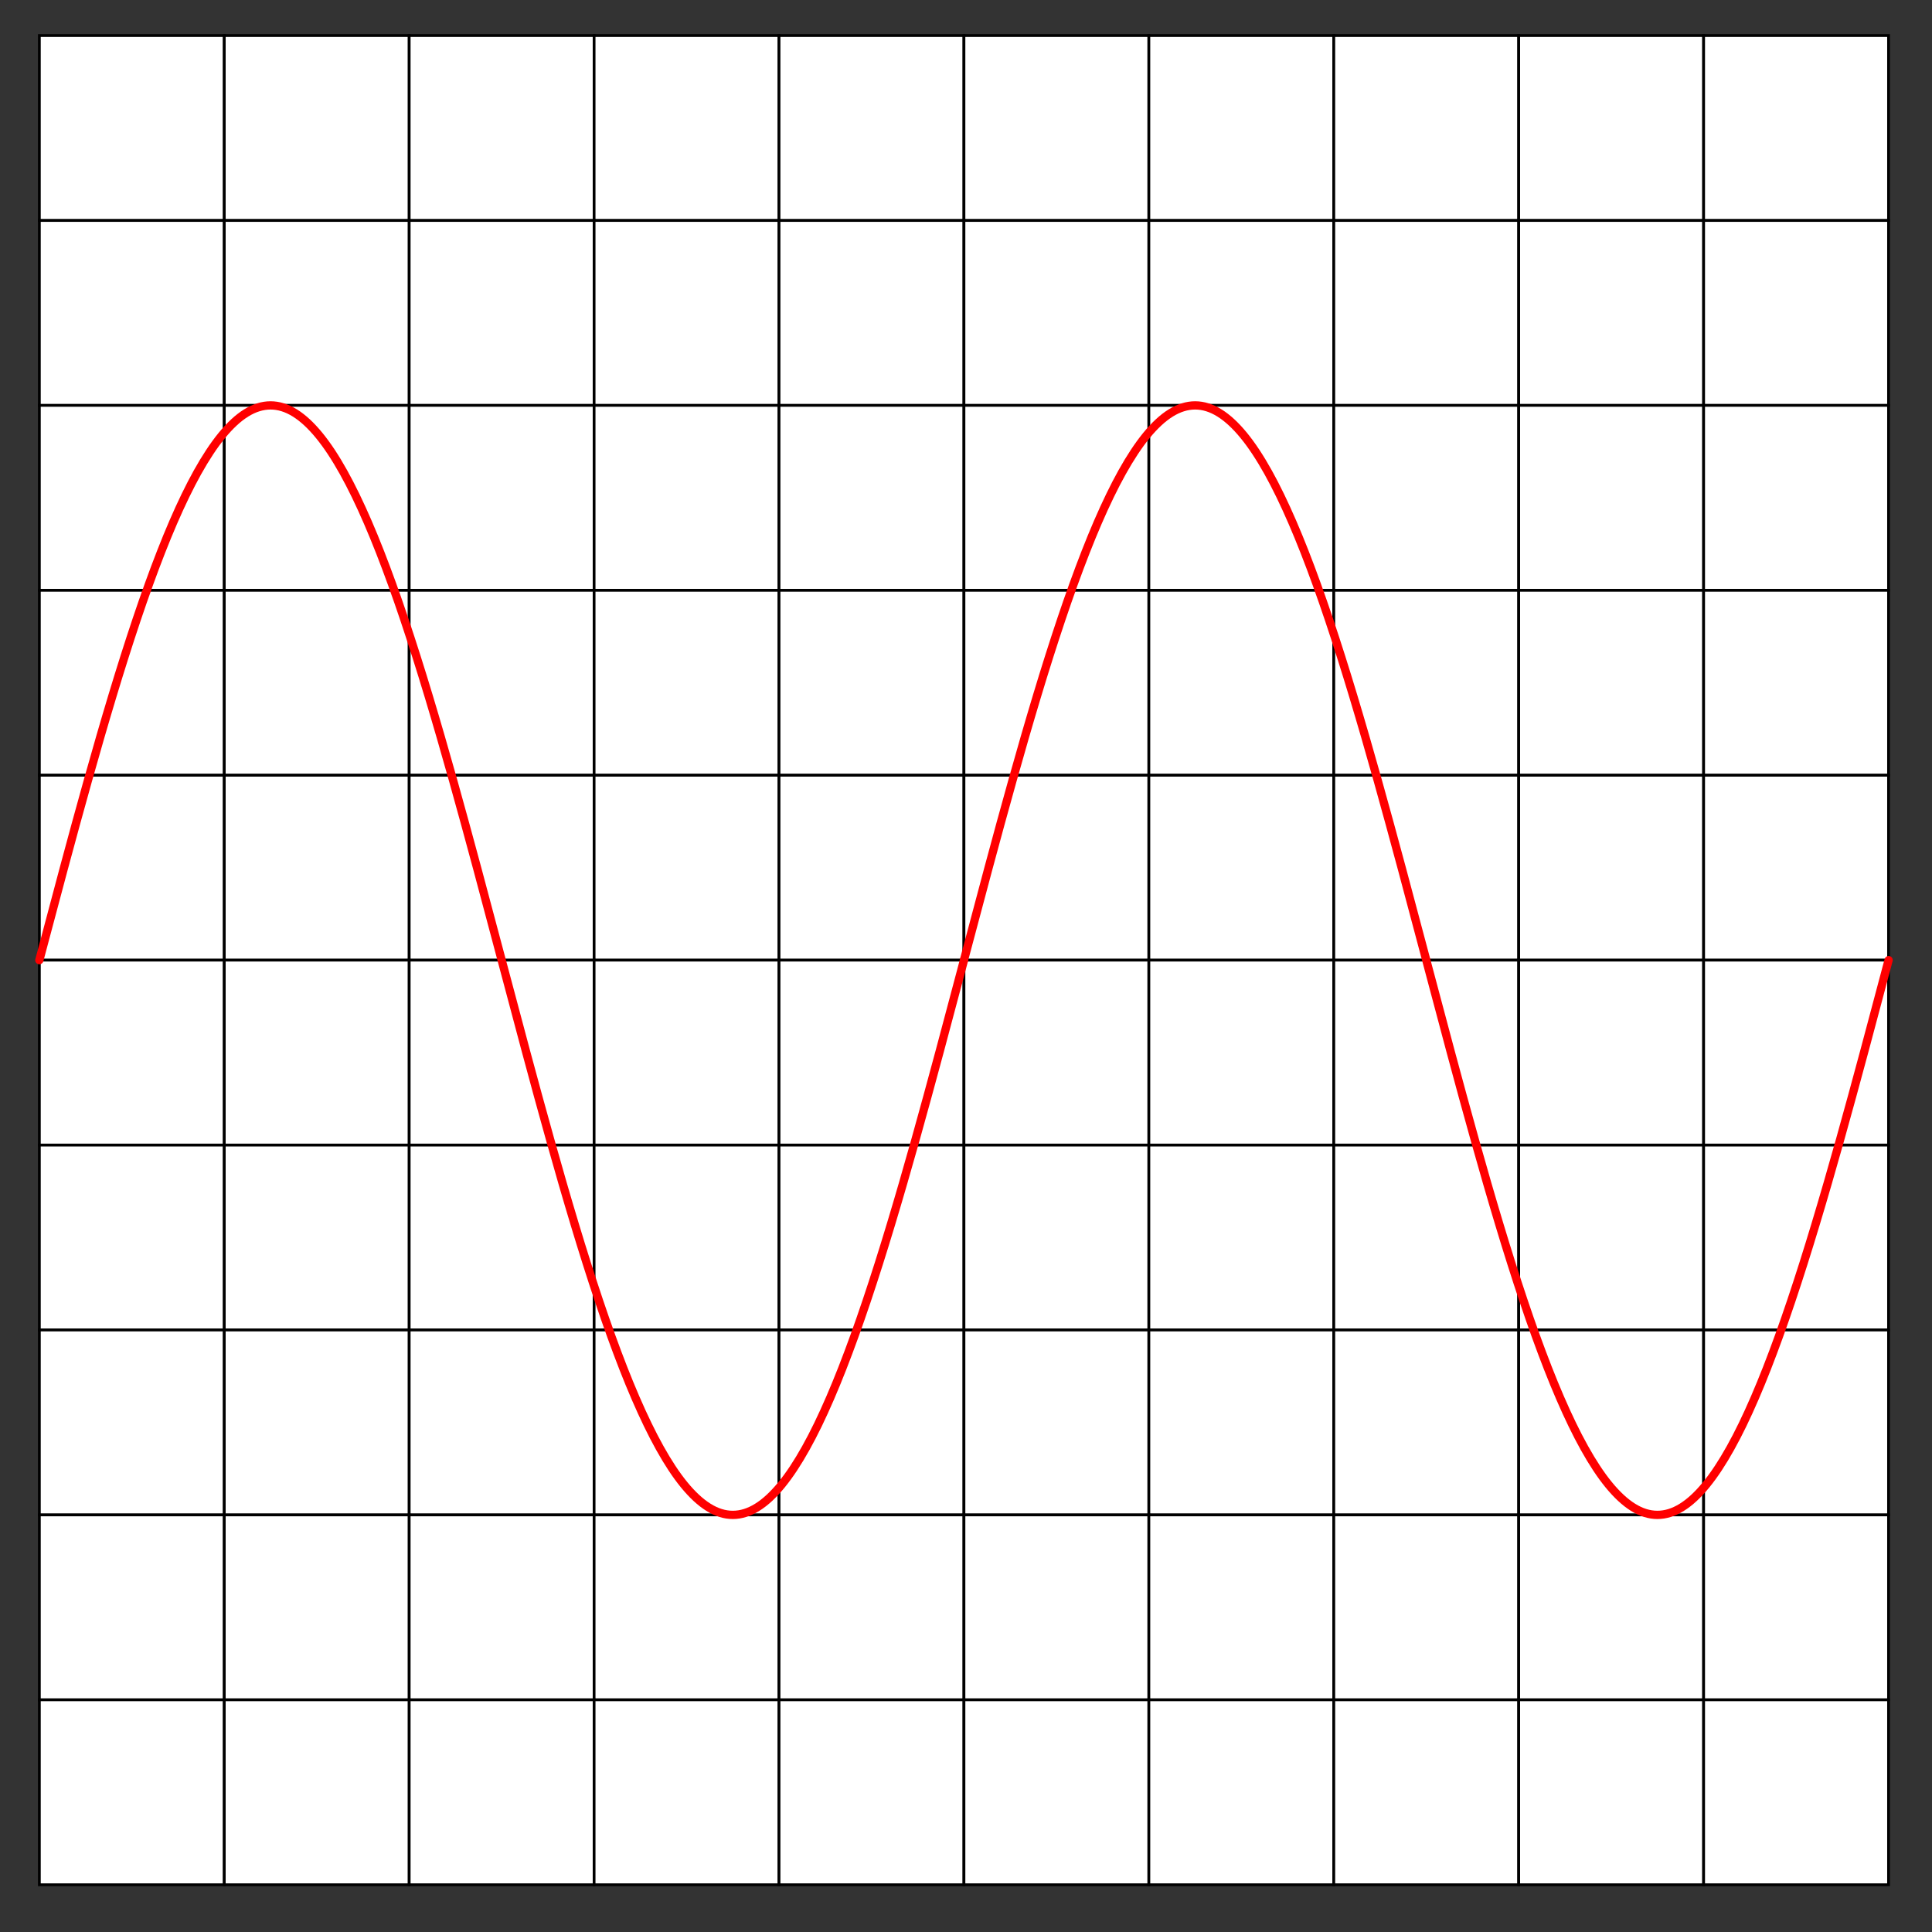
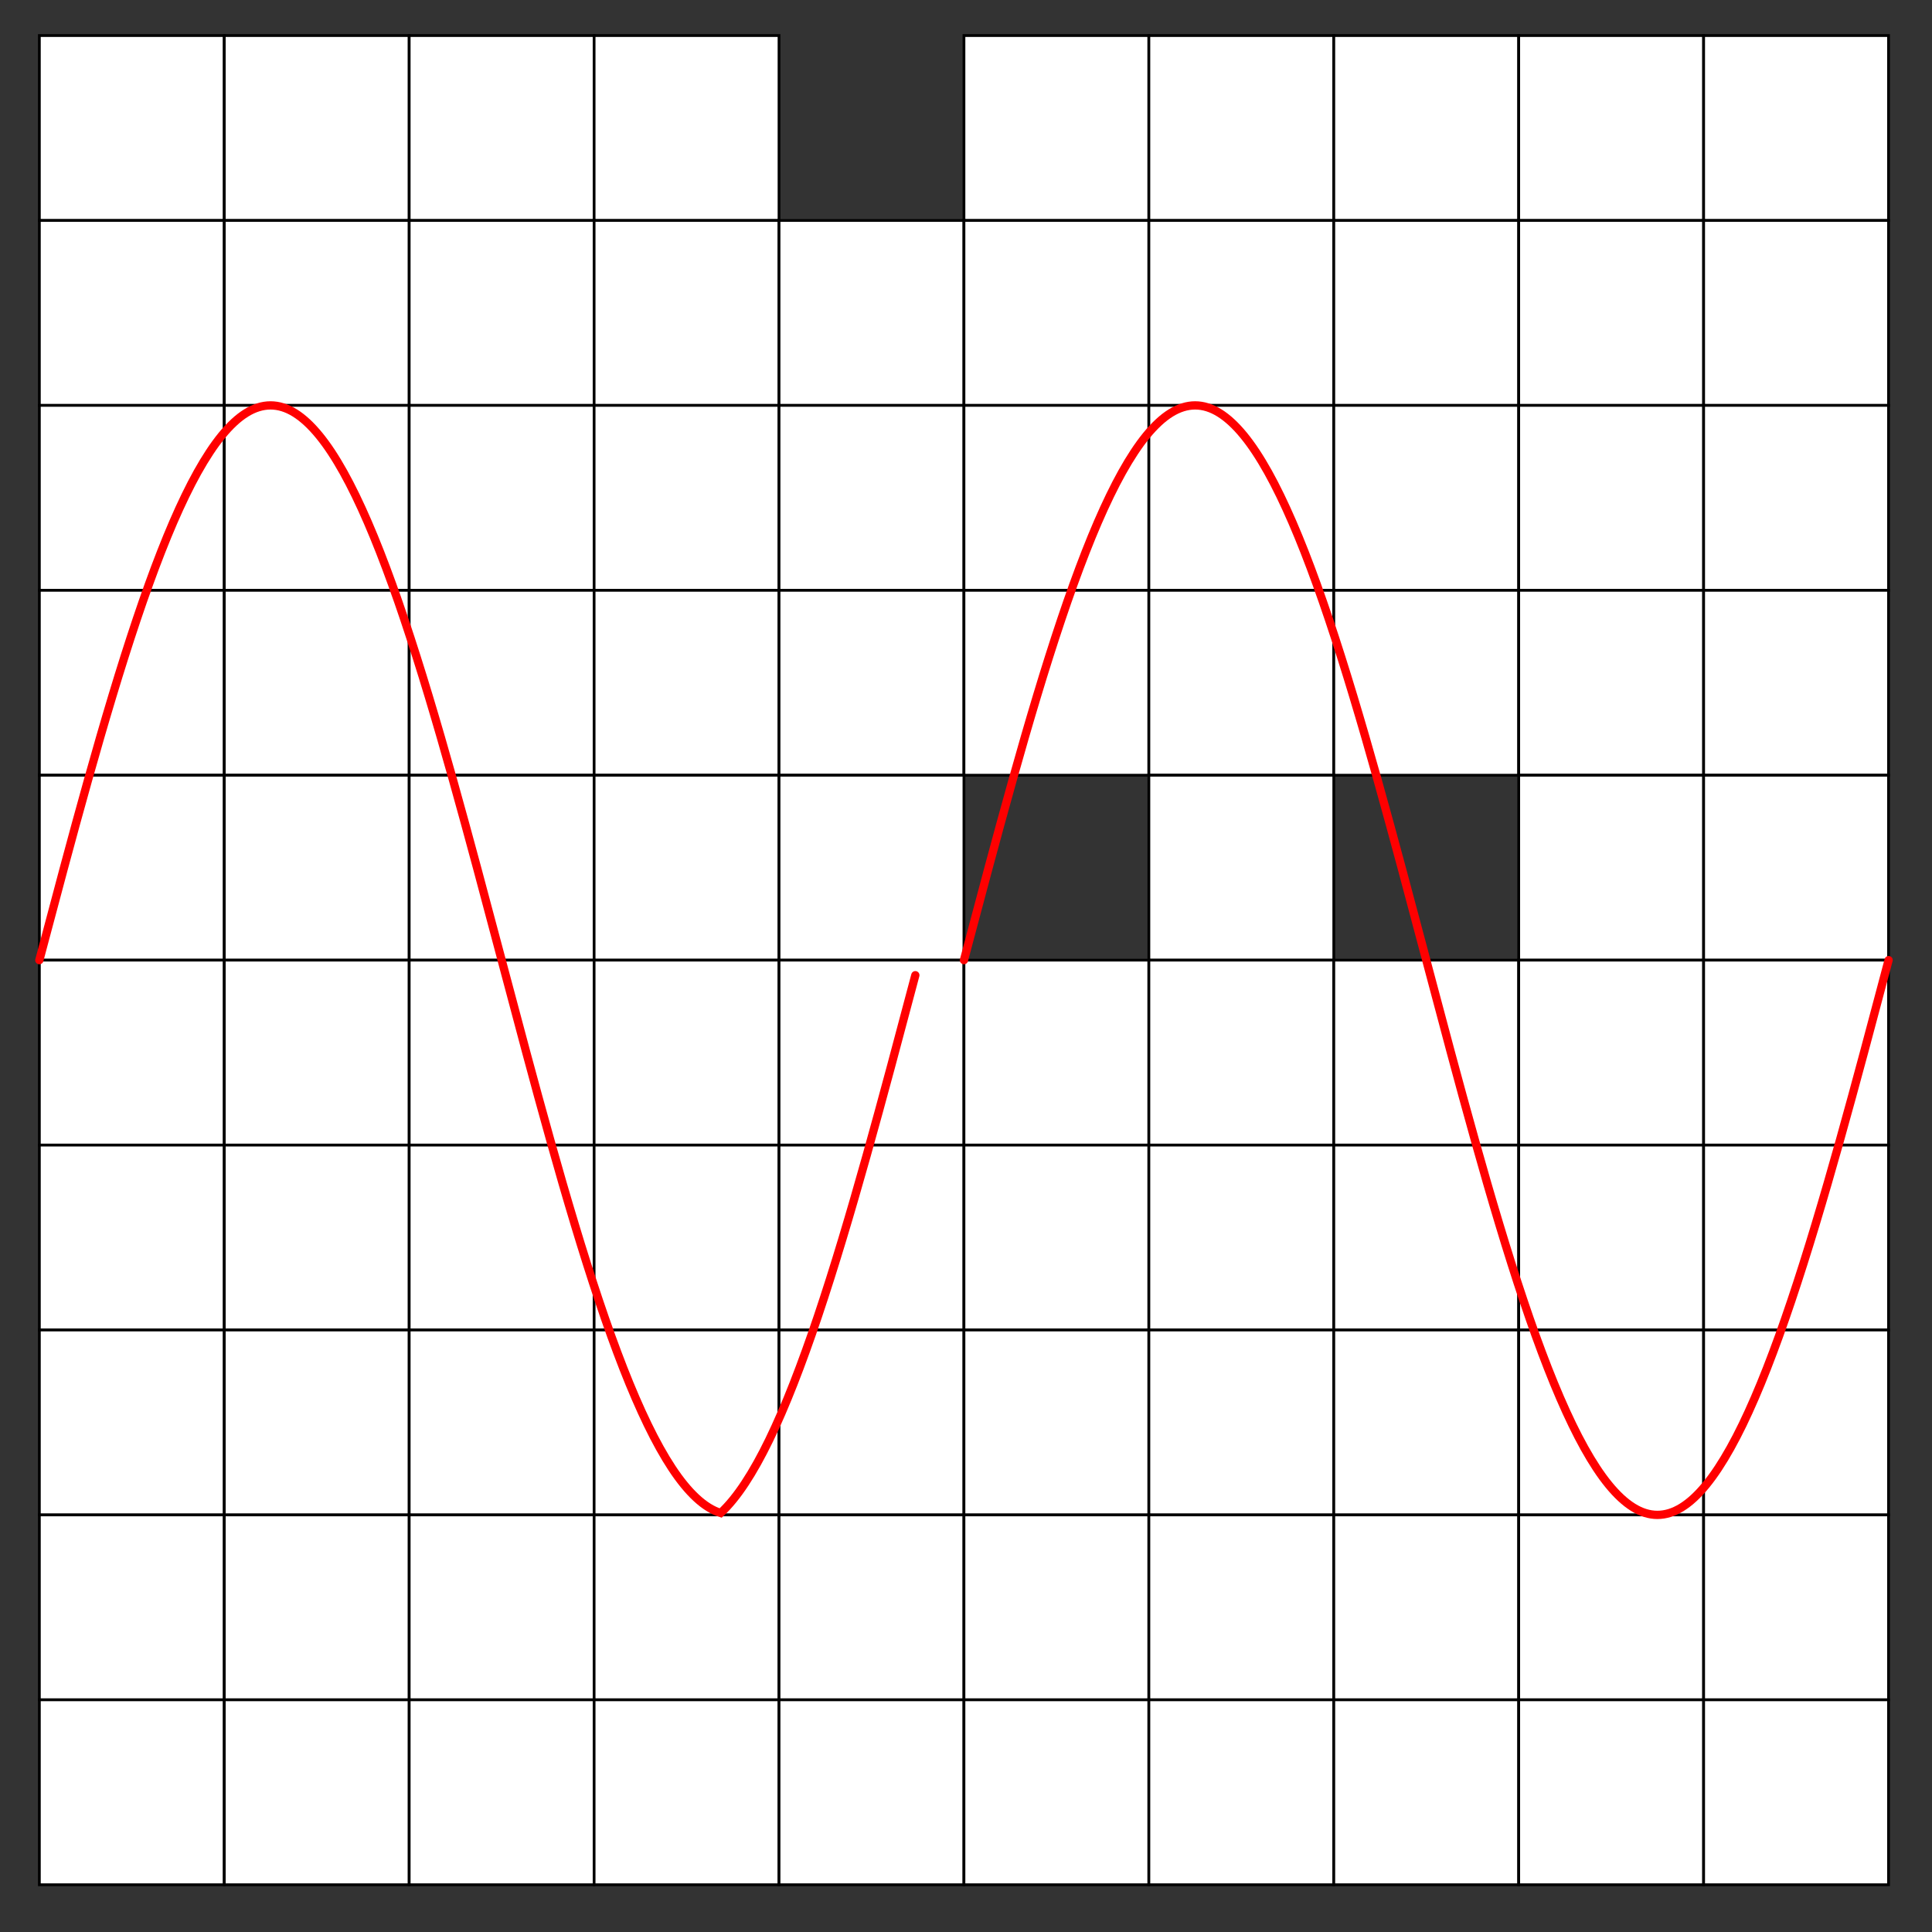
<svg xmlns="http://www.w3.org/2000/svg" version="1.1" viewBox="0 0 700 700">
  <rect x="0" y="0" width="700" height="700" fill="#333333" stroke="none" />
  <g transform="translate(0 -352.36)" stroke-linecap="round">
    <g transform="translate(-16.083 189.49)" fill="#fff" stroke="#000">
      <rect x="30.343" y="175.75" width="67" height="67" />
      <rect x="97.343" y="175.75" width="67" height="67" />
      <rect x="164.34" y="175.75" width="67" height="67" />
      <rect x="231.34" y="175.75" width="67" height="67" />
-       <rect x="298.34" y="175.75" width="67" height="67" />
      <rect x="365.34" y="175.75" width="67" height="67" />
      <rect x="432.34" y="175.75" width="67" height="67" />
      <rect x="499.34" y="175.75" width="67" height="67" />
      <rect x="566.34" y="175.75" width="67" height="67" />
      <rect x="633.34" y="175.75" width="67" height="67" />
      <rect x="30.343" y="242.75" width="67" height="67" />
      <rect x="97.343" y="242.75" width="67" height="67" />
      <rect x="164.34" y="242.75" width="67" height="67" />
      <rect x="231.34" y="242.75" width="67" height="67" />
      <rect x="298.34" y="242.75" width="67" height="67" />
      <rect x="365.34" y="242.75" width="67" height="67" />
      <rect x="432.34" y="242.75" width="67" height="67" />
      <rect x="499.34" y="242.75" width="67" height="67" />
      <rect x="566.34" y="242.75" width="67" height="67" />
      <rect x="633.34" y="242.75" width="67" height="67" />
      <rect x="30.343" y="309.75" width="67" height="67" />
      <rect x="97.343" y="309.75" width="67" height="67" />
      <rect x="164.34" y="309.75" width="67" height="67" />
      <rect x="231.34" y="309.75" width="67" height="67" />
      <rect x="298.34" y="309.75" width="67" height="67" />
      <rect x="365.34" y="309.75" width="67" height="67" />
      <rect x="432.34" y="309.75" width="67" height="67" />
      <rect x="499.34" y="309.75" width="67" height="67" />
      <rect x="566.34" y="309.75" width="67" height="67" />
      <rect x="633.34" y="309.75" width="67" height="67" />
      <rect x="30.343" y="376.75" width="67" height="67" />
      <rect x="97.343" y="376.75" width="67" height="67" />
      <rect x="164.34" y="376.75" width="67" height="67" />
      <rect x="231.34" y="376.75" width="67" height="67" />
      <rect x="298.34" y="376.75" width="67" height="67" />
      <rect x="365.34" y="376.75" width="67" height="67" />
      <rect x="432.34" y="376.75" width="67" height="67" />
      <rect x="499.34" y="376.75" width="67" height="67" />
      <rect x="566.34" y="376.75" width="67" height="67" />
      <rect x="633.34" y="376.75" width="67" height="67" />
      <rect x="30.343" y="443.75" width="67" height="67" />
      <rect x="97.343" y="443.75" width="67" height="67" />
      <rect x="164.34" y="443.75" width="67" height="67" />
      <rect x="231.34" y="443.75" width="67" height="67" />
      <rect x="298.34" y="443.75" width="67" height="67" />
-       <rect x="365.34" y="443.75" width="67" height="67" />
      <rect x="432.34" y="443.75" width="67" height="67" />
-       <rect x="499.34" y="443.75" width="67" height="67" />
      <rect x="566.34" y="443.75" width="67" height="67" />
      <rect x="633.34" y="443.75" width="67" height="67" />
      <rect x="30.343" y="510.75" width="67" height="67" />
      <rect x="97.343" y="510.75" width="67" height="67" />
      <rect x="164.34" y="510.75" width="67" height="67" />
      <rect x="231.34" y="510.75" width="67" height="67" />
      <rect x="298.34" y="510.75" width="67" height="67" />
      <rect x="365.34" y="510.75" width="67" height="67" />
      <rect x="432.34" y="510.75" width="67" height="67" />
      <rect x="499.34" y="510.75" width="67" height="67" />
      <rect x="566.34" y="510.75" width="67" height="67" />
      <rect x="633.34" y="510.75" width="67" height="67" />
      <rect x="30.343" y="577.75" width="67" height="67" />
      <rect x="97.343" y="577.75" width="67" height="67" />
      <rect x="164.34" y="577.75" width="67" height="67" />
      <rect x="231.34" y="577.75" width="67" height="67" />
      <rect x="298.34" y="577.75" width="67" height="67" />
      <rect x="365.34" y="577.75" width="67" height="67" />
      <rect x="432.34" y="577.75" width="67" height="67" />
      <rect x="499.34" y="577.75" width="67" height="67" />
      <rect x="566.34" y="577.75" width="67" height="67" />
      <rect x="633.34" y="577.75" width="67" height="67" />
      <rect x="30.343" y="644.75" width="67" height="67" />
      <rect x="97.343" y="644.75" width="67" height="67" />
      <rect x="164.34" y="644.75" width="67" height="67" />
      <rect x="231.34" y="644.75" width="67" height="67" />
      <rect x="298.34" y="644.75" width="67" height="67" />
      <rect x="365.34" y="644.75" width="67" height="67" />
      <rect x="432.34" y="644.75" width="67" height="67" />
      <rect x="499.34" y="644.75" width="67" height="67" />
      <rect x="566.34" y="644.75" width="67" height="67" />
      <rect x="633.34" y="644.75" width="67" height="67" />
      <rect x="30.343" y="711.75" width="67" height="67" />
      <rect x="97.343" y="711.75" width="67" height="67" />
      <rect x="164.34" y="711.75" width="67" height="67" />
      <rect x="231.34" y="711.75" width="67" height="67" />
      <rect x="298.34" y="711.75" width="67" height="67" />
      <rect x="365.34" y="711.75" width="67" height="67" />
      <rect x="432.34" y="711.75" width="67" height="67" />
      <rect x="499.34" y="711.75" width="67" height="67" />
      <rect x="566.34" y="711.75" width="67" height="67" />
      <rect x="633.34" y="711.75" width="67" height="67" />
      <rect x="30.343" y="778.75" width="67" height="67" />
      <rect x="97.343" y="778.75" width="67" height="67" />
      <rect x="164.34" y="778.75" width="67" height="67" />
      <rect x="231.34" y="778.75" width="67" height="67" />
      <rect x="298.34" y="778.75" width="67" height="67" />
      <rect x="365.34" y="778.75" width="67" height="67" />
      <rect x="432.34" y="778.75" width="67" height="67" />
      <rect x="499.34" y="778.75" width="67" height="67" />
      <rect x="566.34" y="778.75" width="67" height="67" />
      <rect x="633.34" y="778.75" width="67" height="67" />
    </g>
-     <path d="m14.26 700.24c5.877-22.156 11.754-44.307 17.632-65.265 5.877-20.957 11.754-40.705 17.632-58.192 5.877-17.487 11.754-32.692 17.632-44.814 5.877-12.122 11.754-21.136 17.632-26.579 5.877-5.443 11.754-7.29 17.632-5.464 5.877 1.826 11.754 7.346 17.632 16.243 5.877 8.897 11.754 21.186 17.632 36.19 5.877 15.003 11.754 32.731 17.632 52.215 5.877 19.484 11.754 40.728 17.632 62.582 5.877 21.854 11.754 44.312 17.632 66.167 5.877 21.855 11.754 43.094 17.632 62.582 5.877 19.488 11.754 37.206 17.632 52.215 5.877 15.009 11.754 27.286 17.632 36.19 5.877 8.903 11.754 14.41 17.632 16.243s11.754-0.029 17.632-5.464c5.877-5.436 11.754-14.464 17.632-26.579 5.877-12.115 11.754-27.331 17.632-44.814 5.877-17.482 11.754-37.237 17.632-58.192 5.877-20.955 11.754-43.108 17.632-65.265" fill="none" stroke="#f00" stroke-width="3" title="sin(x)" />
+     <path d="m14.26 700.24c5.877-22.156 11.754-44.307 17.632-65.265 5.877-20.957 11.754-40.705 17.632-58.192 5.877-17.487 11.754-32.692 17.632-44.814 5.877-12.122 11.754-21.136 17.632-26.579 5.877-5.443 11.754-7.29 17.632-5.464 5.877 1.826 11.754 7.346 17.632 16.243 5.877 8.897 11.754 21.186 17.632 36.19 5.877 15.003 11.754 32.731 17.632 52.215 5.877 19.484 11.754 40.728 17.632 62.582 5.877 21.854 11.754 44.312 17.632 66.167 5.877 21.855 11.754 43.094 17.632 62.582 5.877 19.488 11.754 37.206 17.632 52.215 5.877 15.009 11.754 27.286 17.632 36.19 5.877 8.903 11.754 14.41 17.632 16.243c5.877-5.436 11.754-14.464 17.632-26.579 5.877-12.115 11.754-27.331 17.632-44.814 5.877-17.482 11.754-37.237 17.632-58.192 5.877-20.955 11.754-43.108 17.632-65.265" fill="none" stroke="#f00" stroke-width="3" title="sin(x)" />
    <path d="m349.26 700.24c5.877-22.156 11.754-44.307 17.632-65.265 5.877-20.957 11.754-40.705 17.632-58.192 5.877-17.487 11.754-32.692 17.632-44.814s11.754-21.136 17.632-26.579c5.877-5.443 11.754-7.29 17.632-5.464 5.877 1.826 11.754 7.346 17.632 16.243 5.877 8.897 11.754 21.186 17.632 36.19 5.877 15.003 11.754 32.731 17.632 52.215 5.877 19.484 11.754 40.728 17.632 62.582 5.877 21.854 11.754 44.312 17.632 66.167 5.877 21.855 11.754 43.094 17.632 62.582 5.877 19.488 11.754 37.206 17.632 52.215 5.877 15.009 11.754 27.286 17.632 36.19 5.877 8.903 11.754 14.41 17.632 16.243s11.754-0.029 17.632-5.464c5.877-5.436 11.754-14.464 17.632-26.579 5.877-12.115 11.754-27.331 17.632-44.814 5.877-17.482 11.754-37.237 17.632-58.192 5.877-20.955 11.754-43.108 17.632-65.265" fill="none" stroke="#f00" stroke-width="3" title="sin(x)" />
  </g>
</svg>